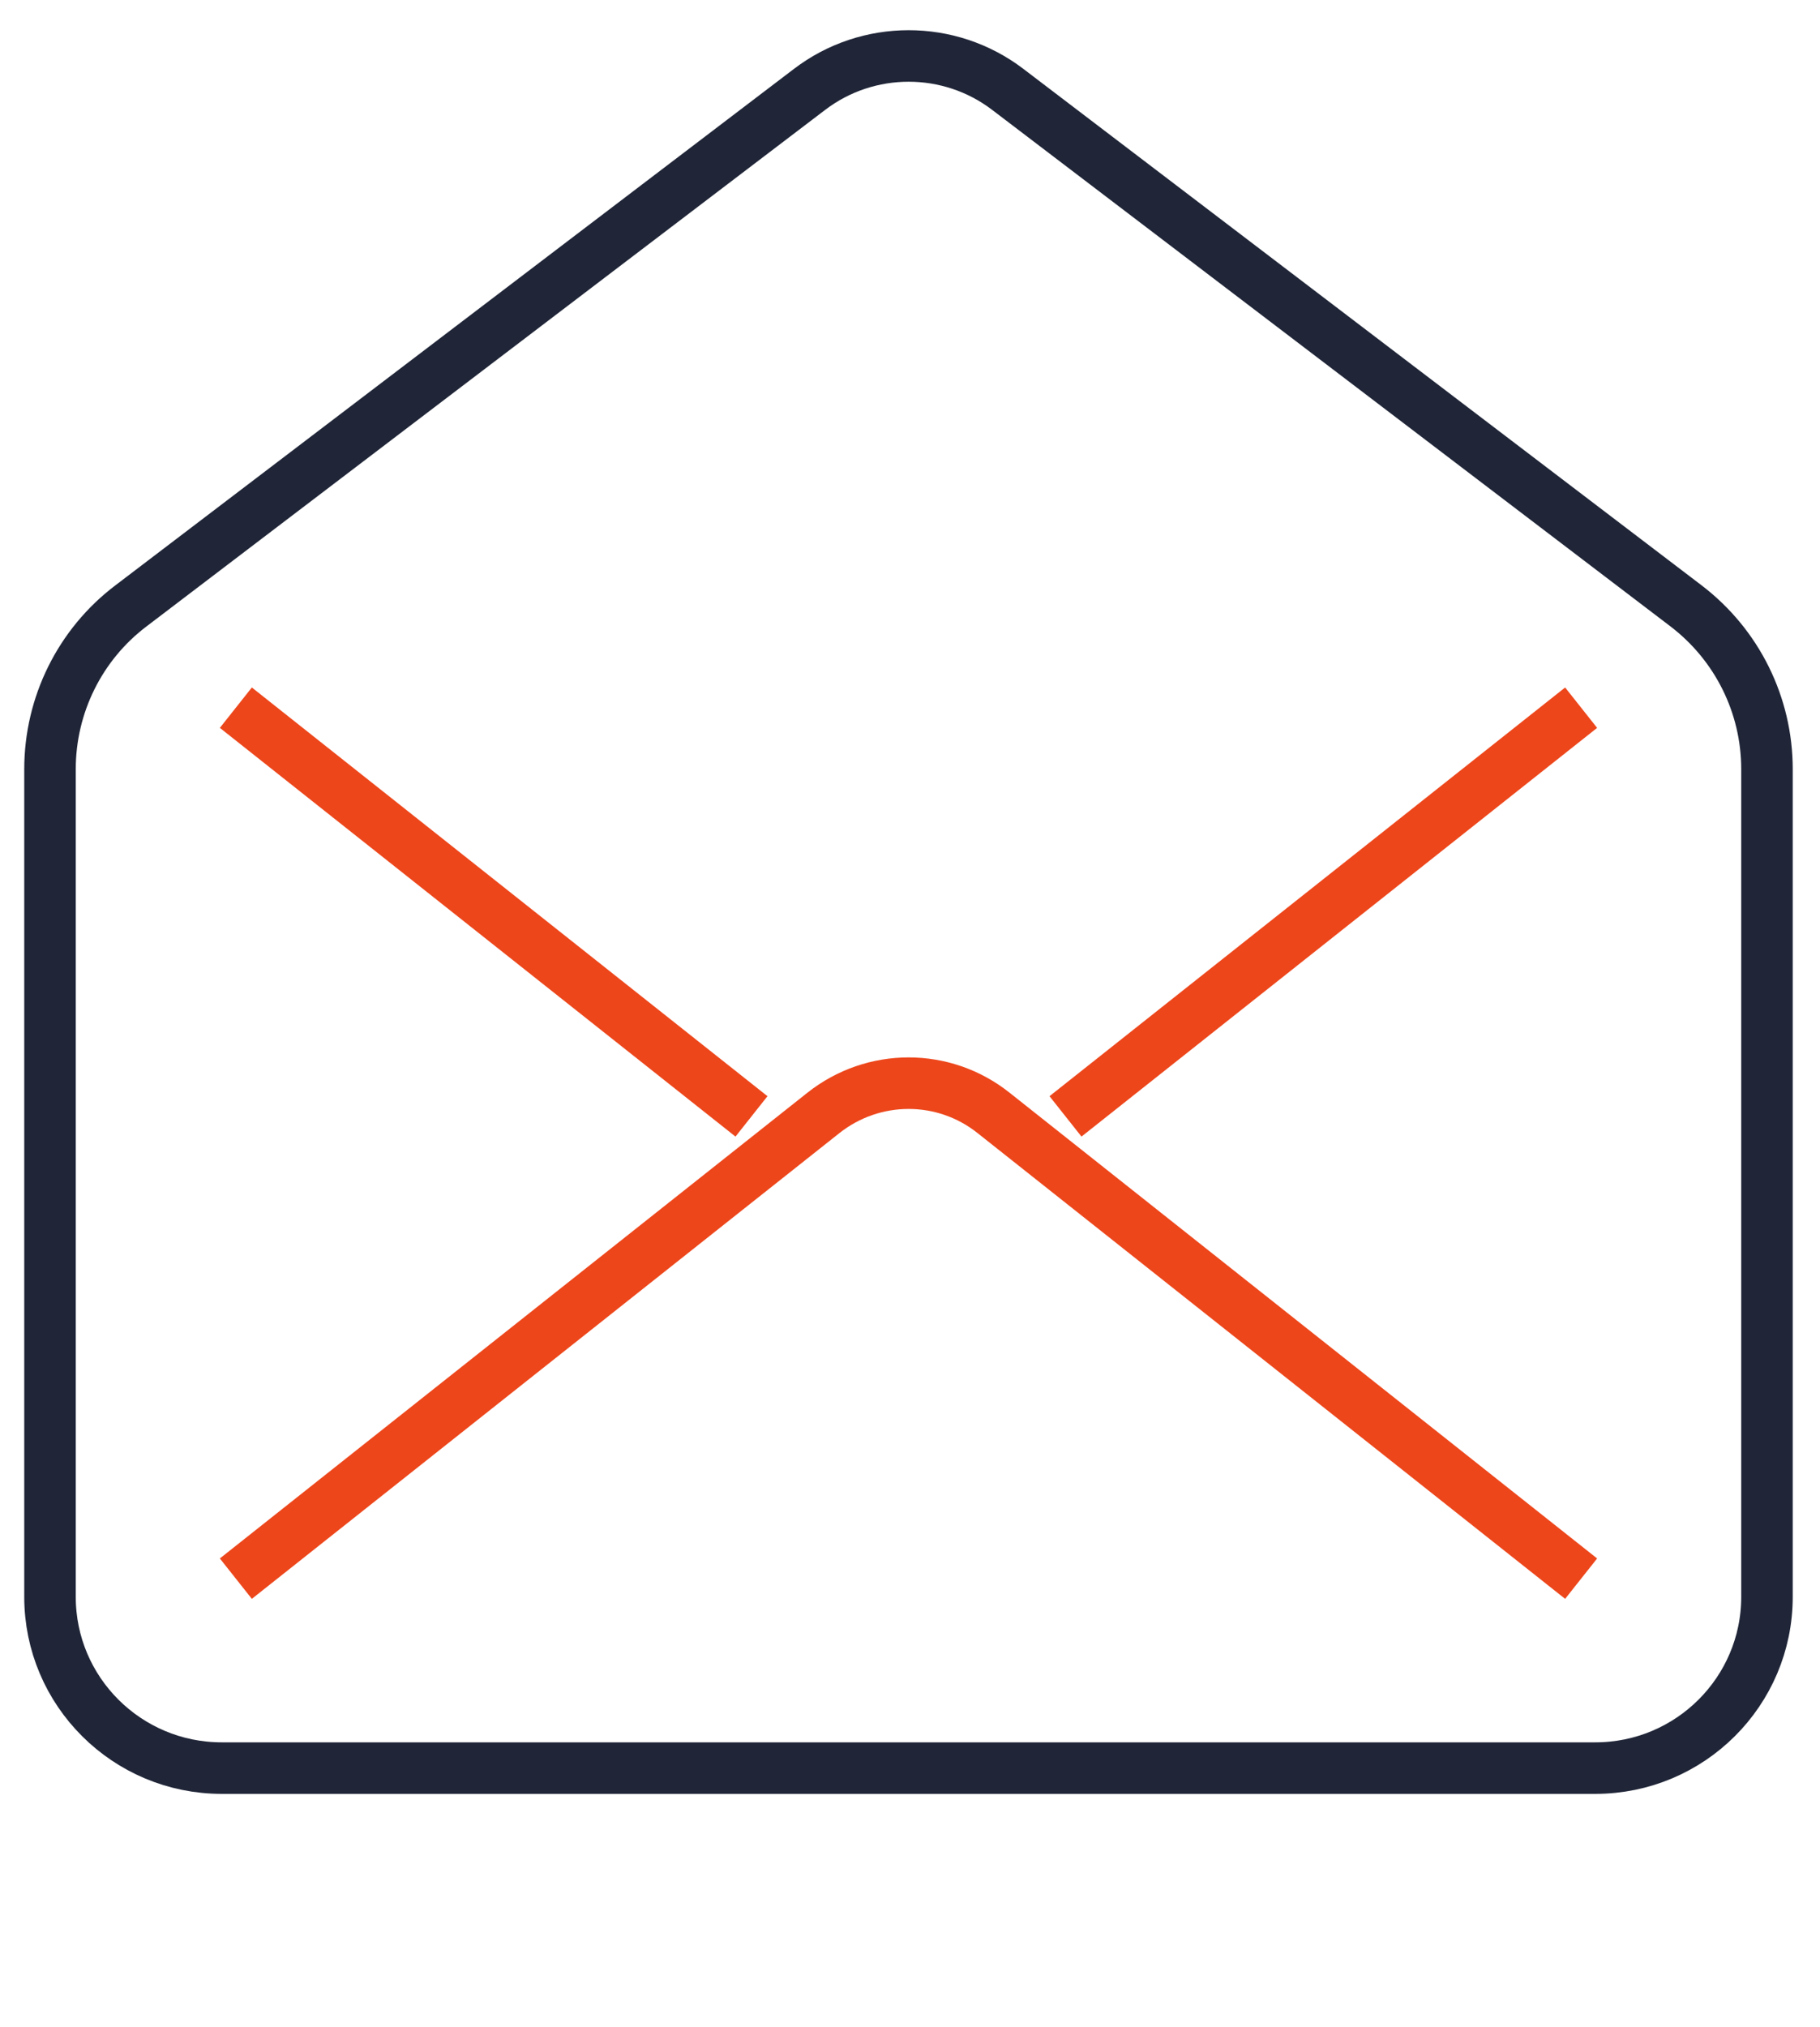
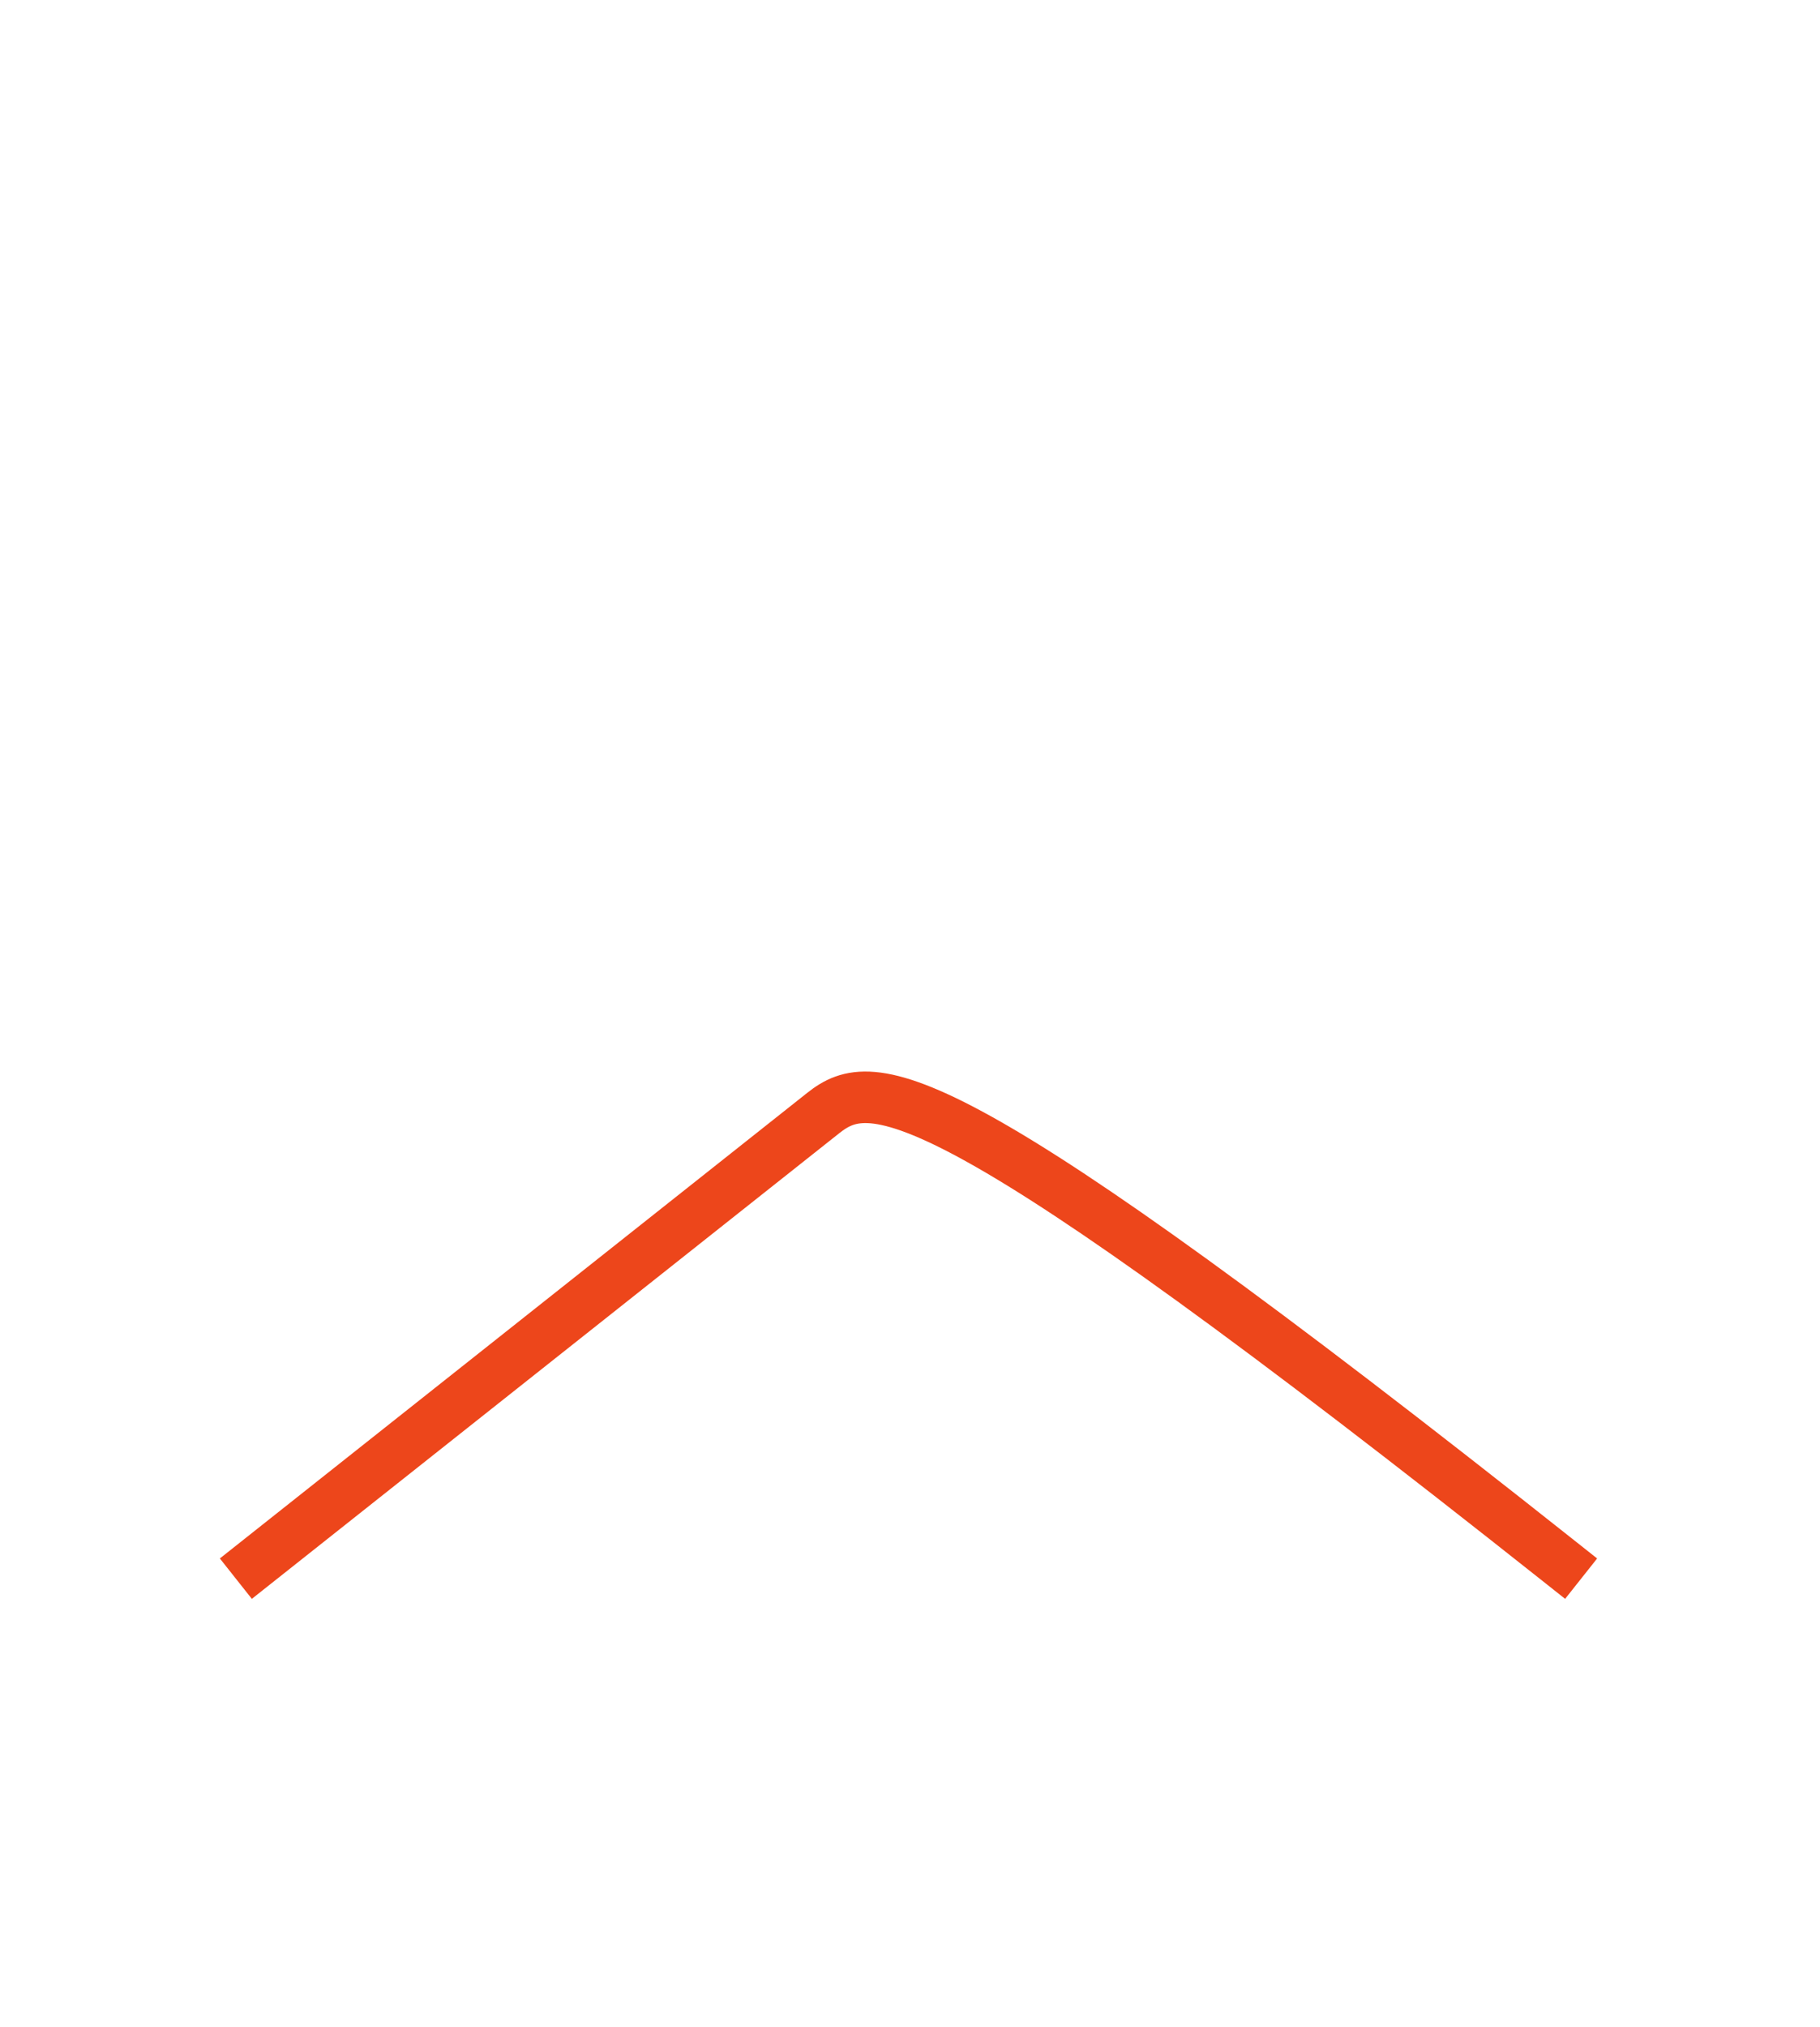
<svg xmlns="http://www.w3.org/2000/svg" width="53" height="59" viewBox="0 0 53 59" fill="none">
-   <path d="M45.456 45.484L28.936 32.395C27.486 31.239 25.436 31.239 23.976 32.395L7.456 45.484" stroke="#ED461B" stroke-width="1.5" stroke-linecap="square" stroke-linejoin="round" />
-   <path d="M31.616 32.029L45.456 21.064" stroke="#ED461B" stroke-width="1.5" stroke-linecap="square" stroke-linejoin="round" />
-   <path d="M7.456 21.064L21.296 32.029" stroke="#ED461B" stroke-width="1.5" stroke-linecap="square" stroke-linejoin="round" />
-   <path d="M49.096 17.633L29.346 2.601C27.646 1.305 25.276 1.305 23.576 2.601L3.816 17.633C2.326 18.759 1.456 20.523 1.456 22.387V46.48C1.456 49.232 3.696 51.464 6.456 51.464H46.456C49.216 51.464 51.456 49.232 51.456 46.48V22.387C51.456 20.523 50.586 18.769 49.096 17.633Z" stroke="#202638" stroke-width="1.5" stroke-linecap="round" stroke-linejoin="round" />
+   <path d="M45.456 45.484C27.486 31.239 25.436 31.239 23.976 32.395L7.456 45.484" stroke="#ED461B" stroke-width="1.5" stroke-linecap="square" stroke-linejoin="round" />
</svg>